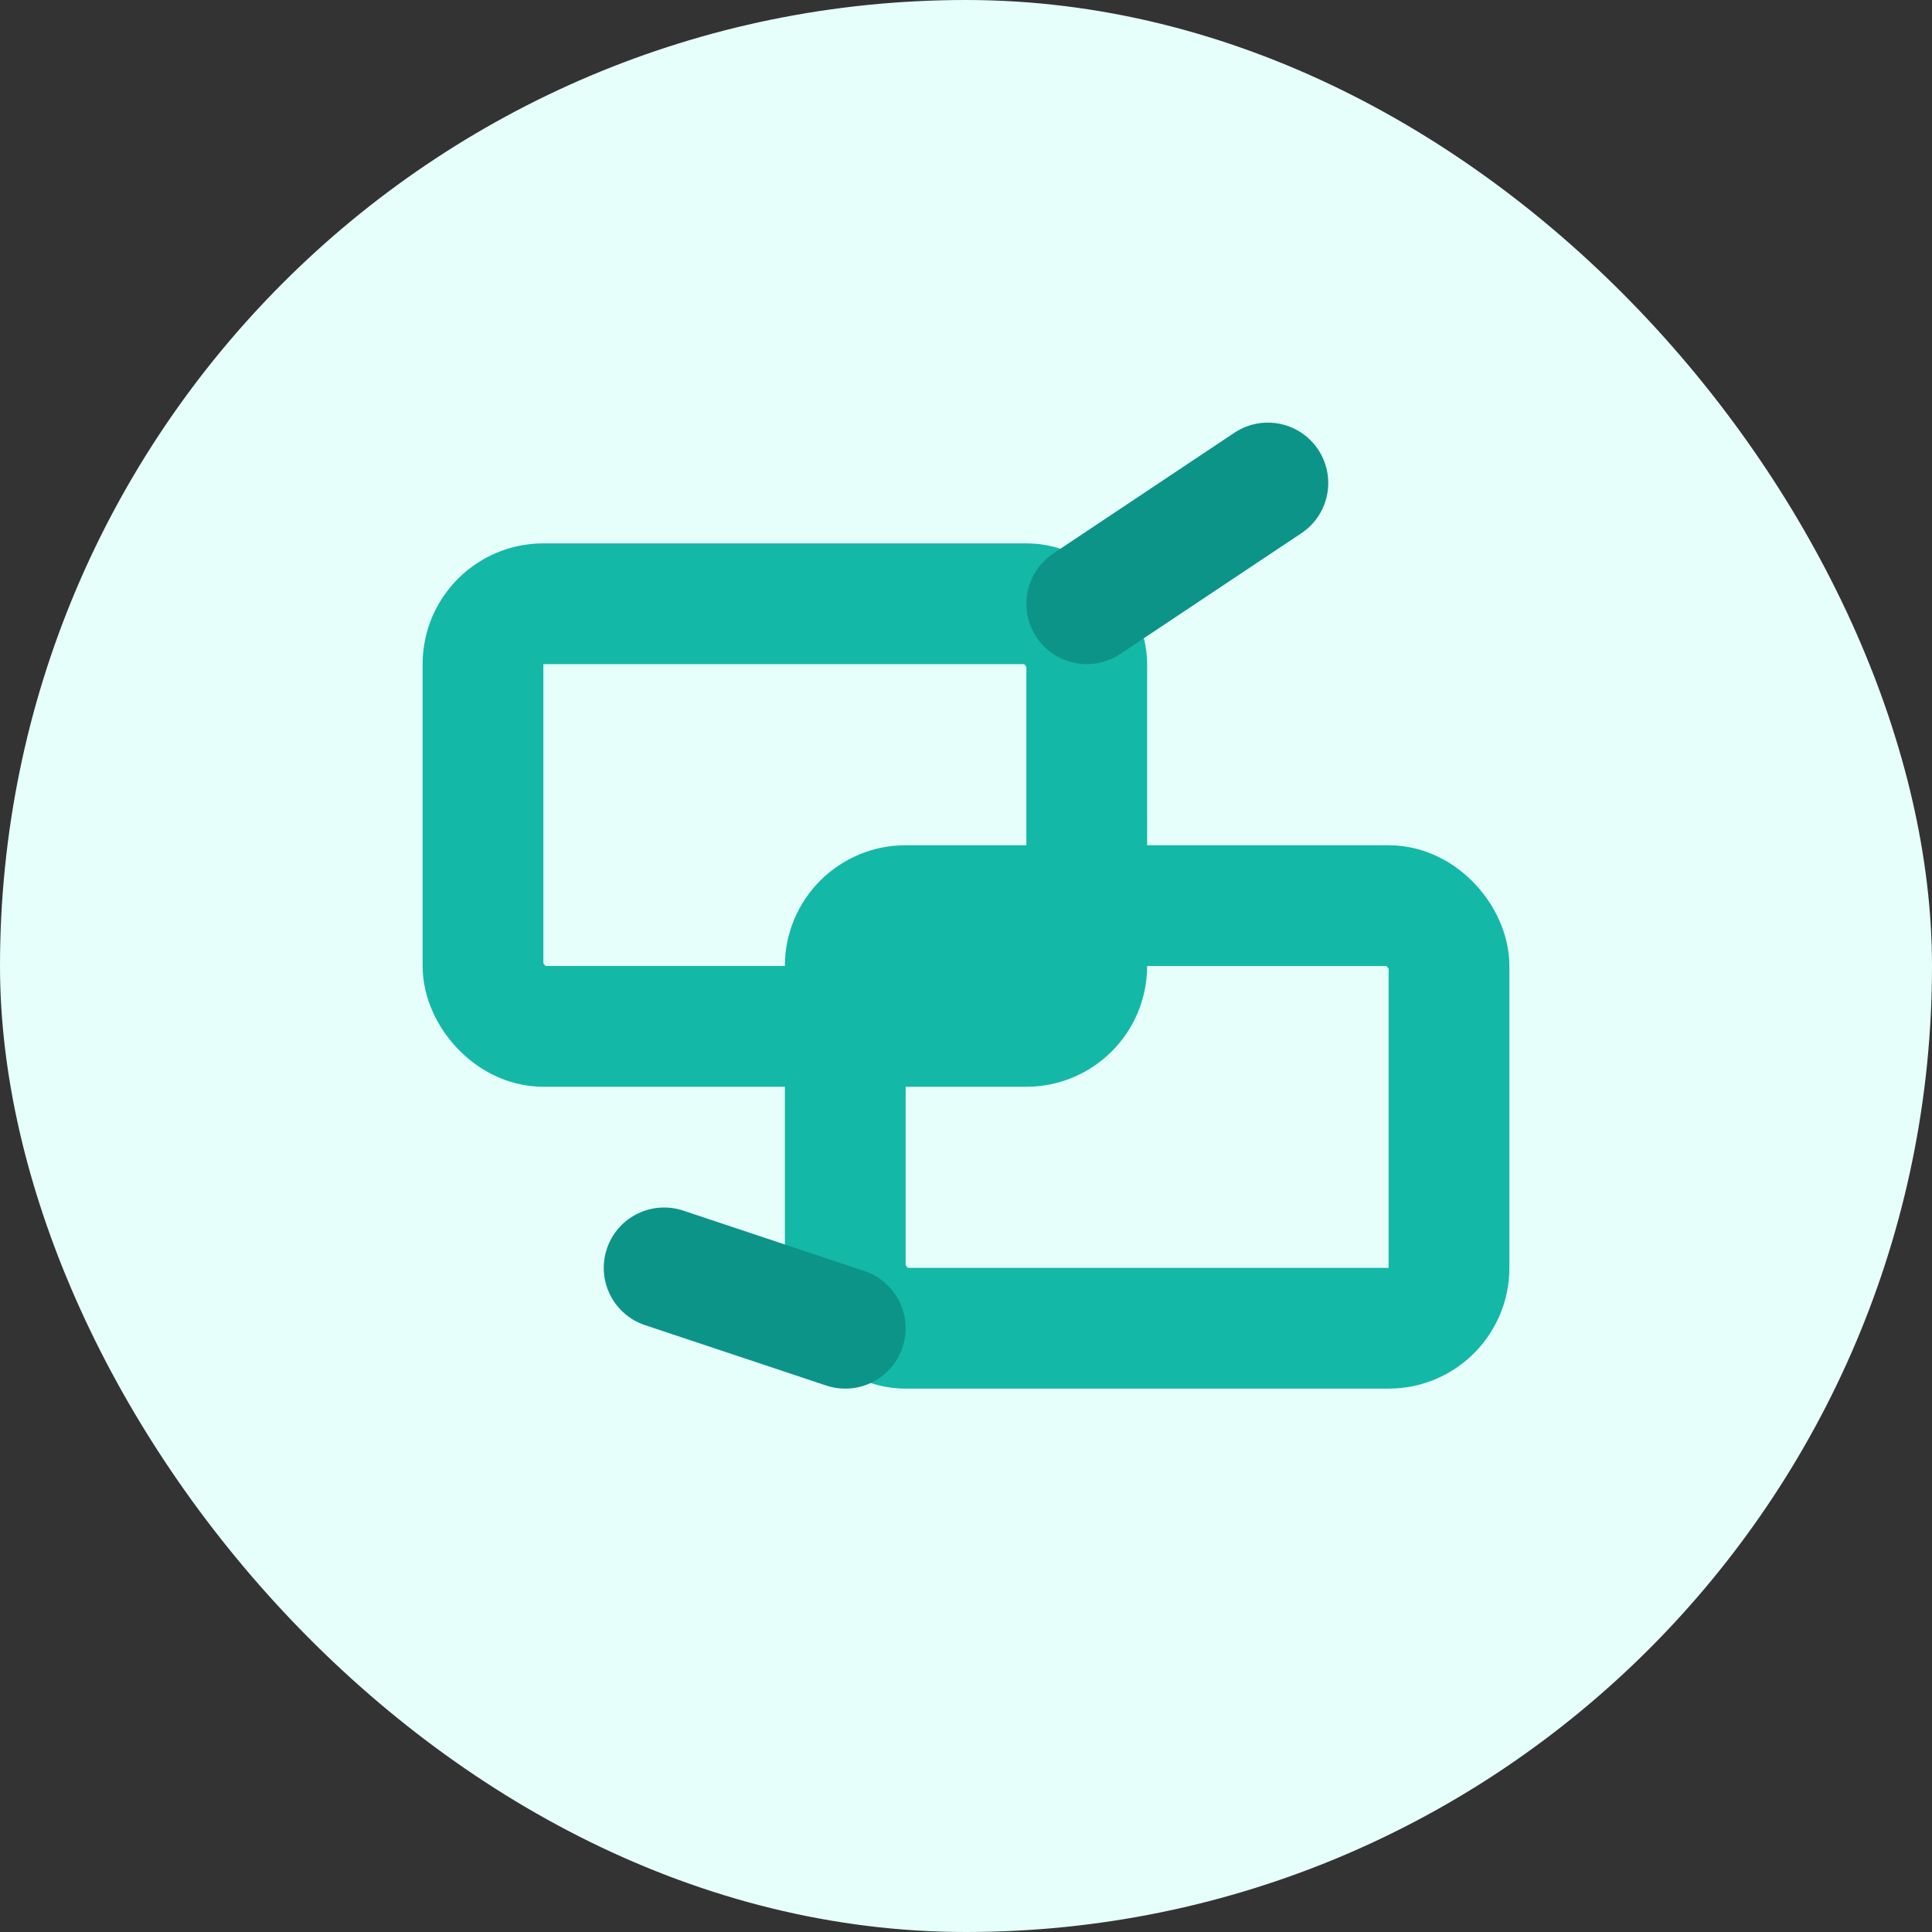
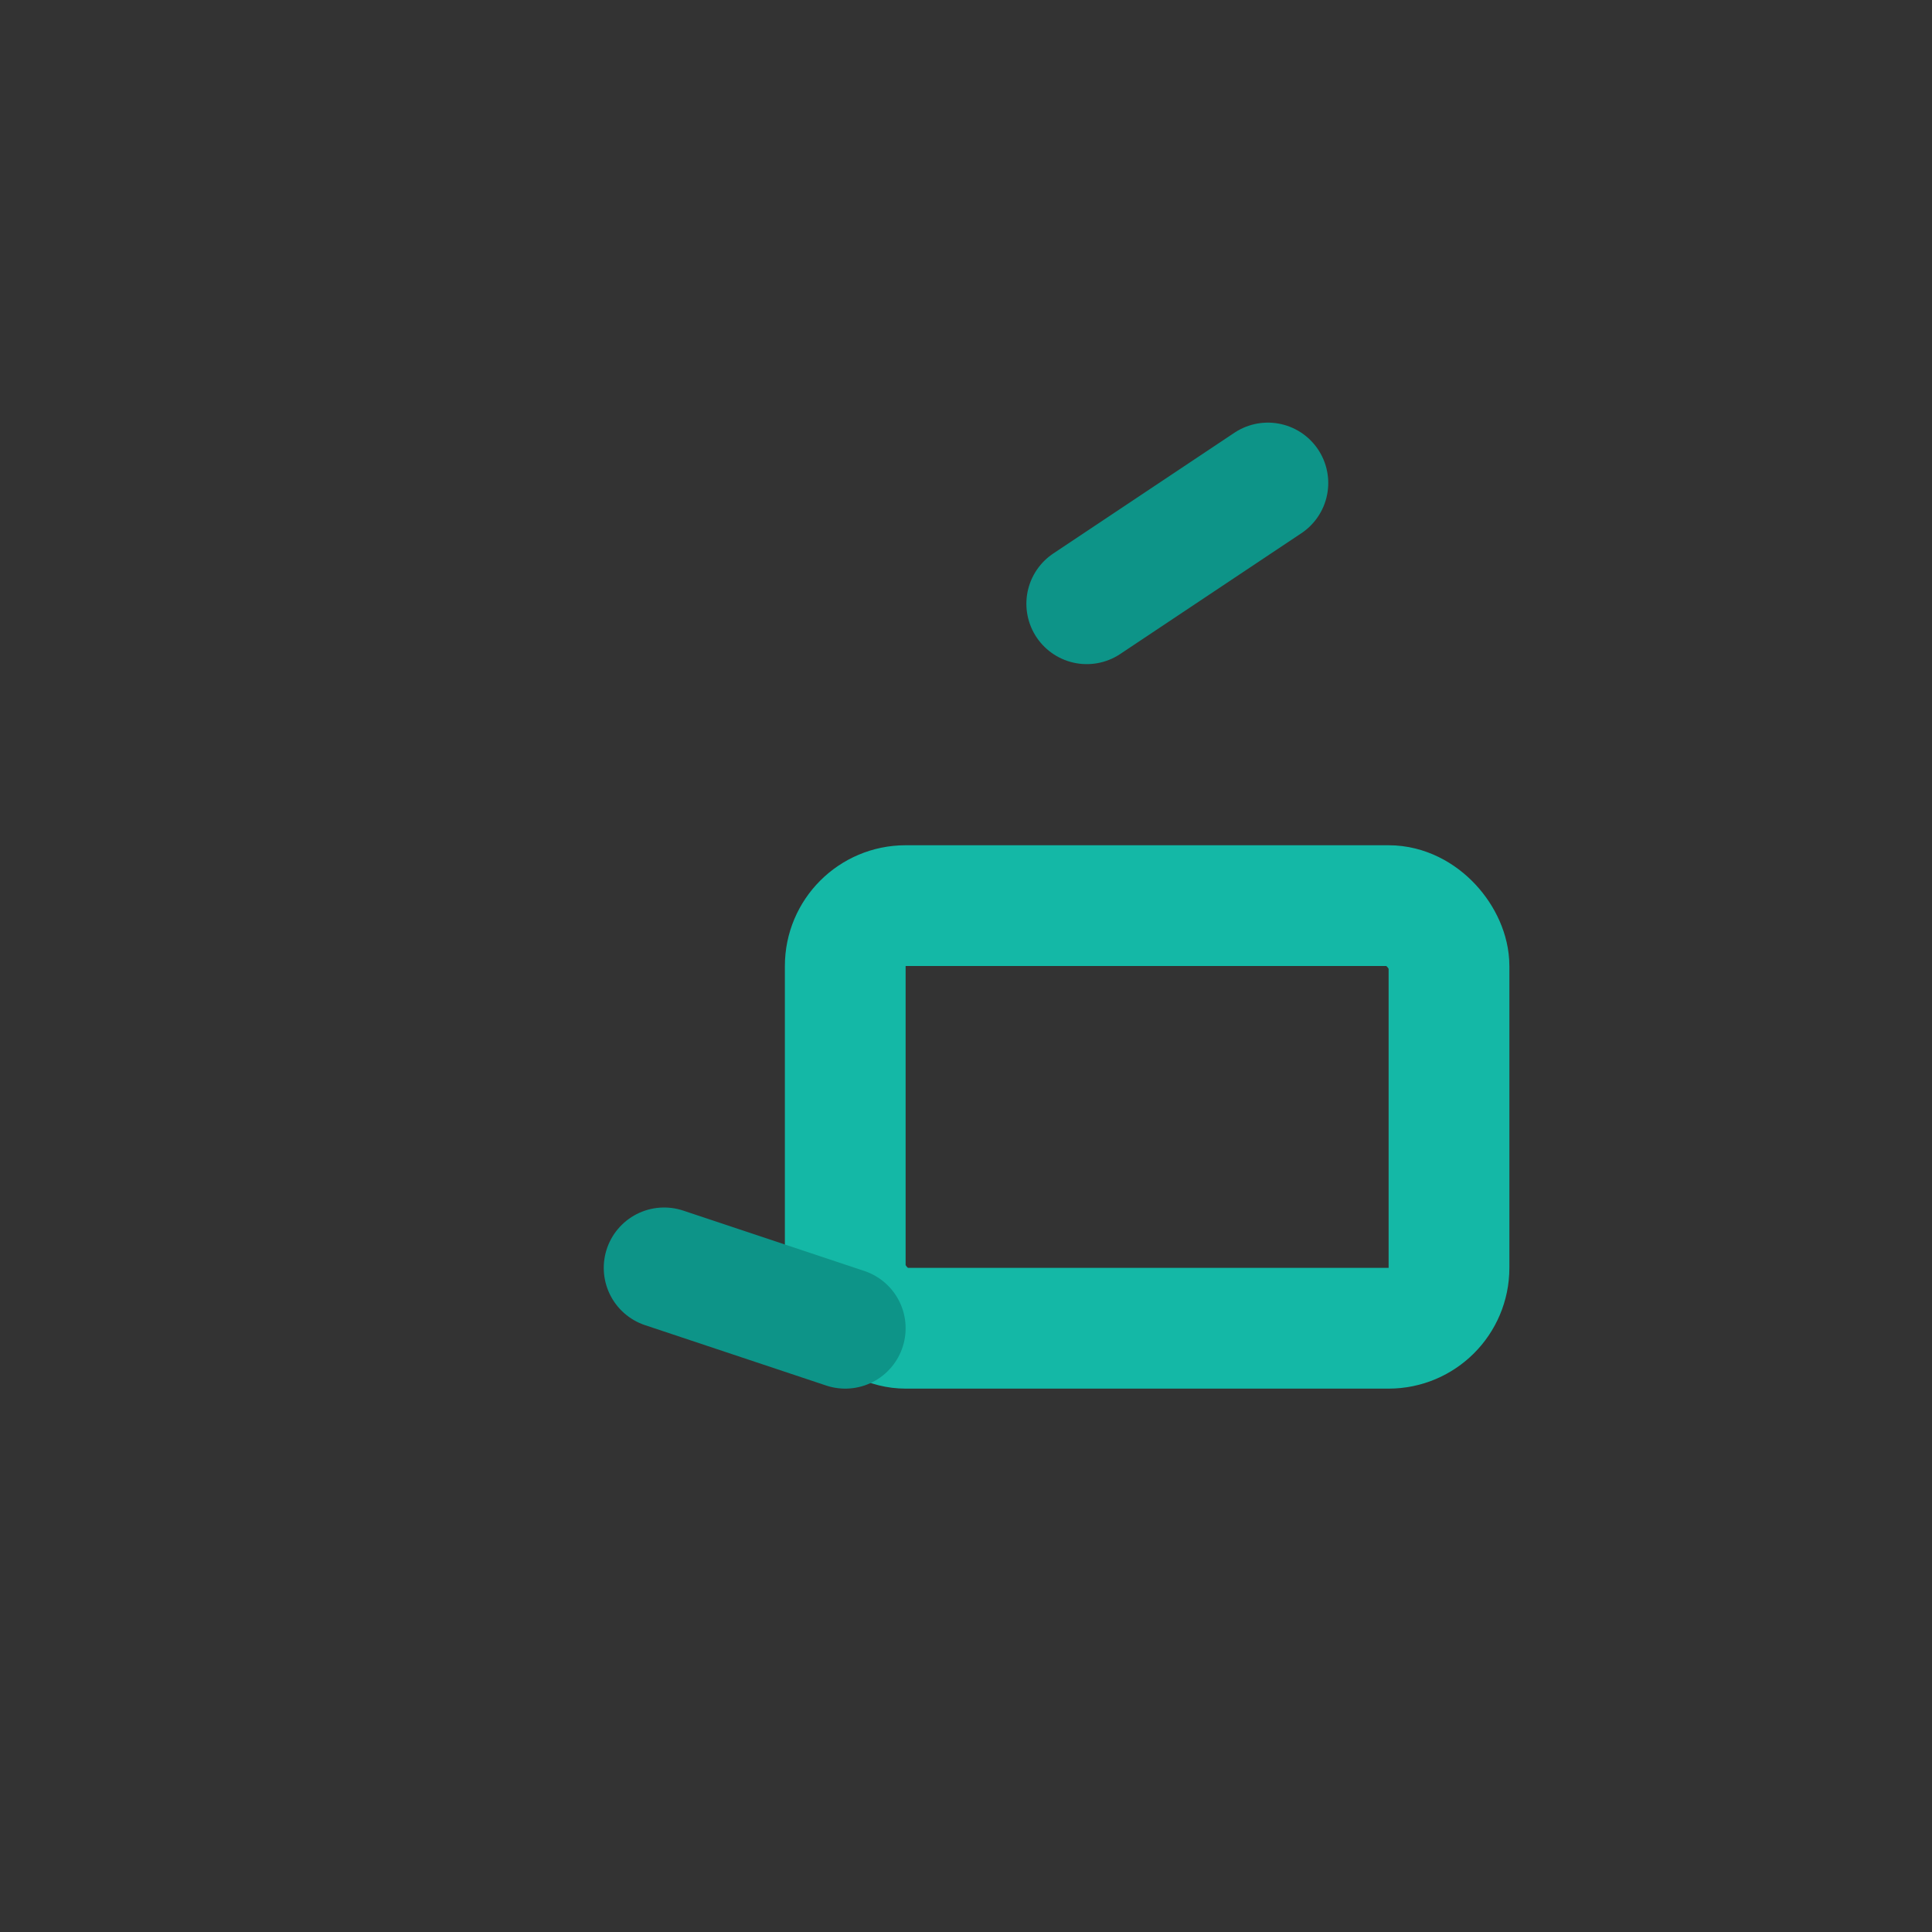
<svg xmlns="http://www.w3.org/2000/svg" width="32" height="32" viewBox="0 0 32 32" fill="none">
  <rect x="0" y="0" width="32" height="32" fill="#333333" stroke="none" />
-   <rect width="32" height="32" rx="16" fill="#E6FFFA" />
-   <rect x="8" y="10" width="10" height="7" rx="1" stroke="#14B8A6" stroke-width="2" />
  <rect x="14" y="15" width="10" height="7" rx="1" stroke="#14B8A6" stroke-width="2" />
  <path d="M11 21L14 22" stroke="#0D9488" stroke-width="2" stroke-linecap="round" />
  <path d="M18 10L21 8" stroke="#0D9488" stroke-width="2" stroke-linecap="round" />
</svg>